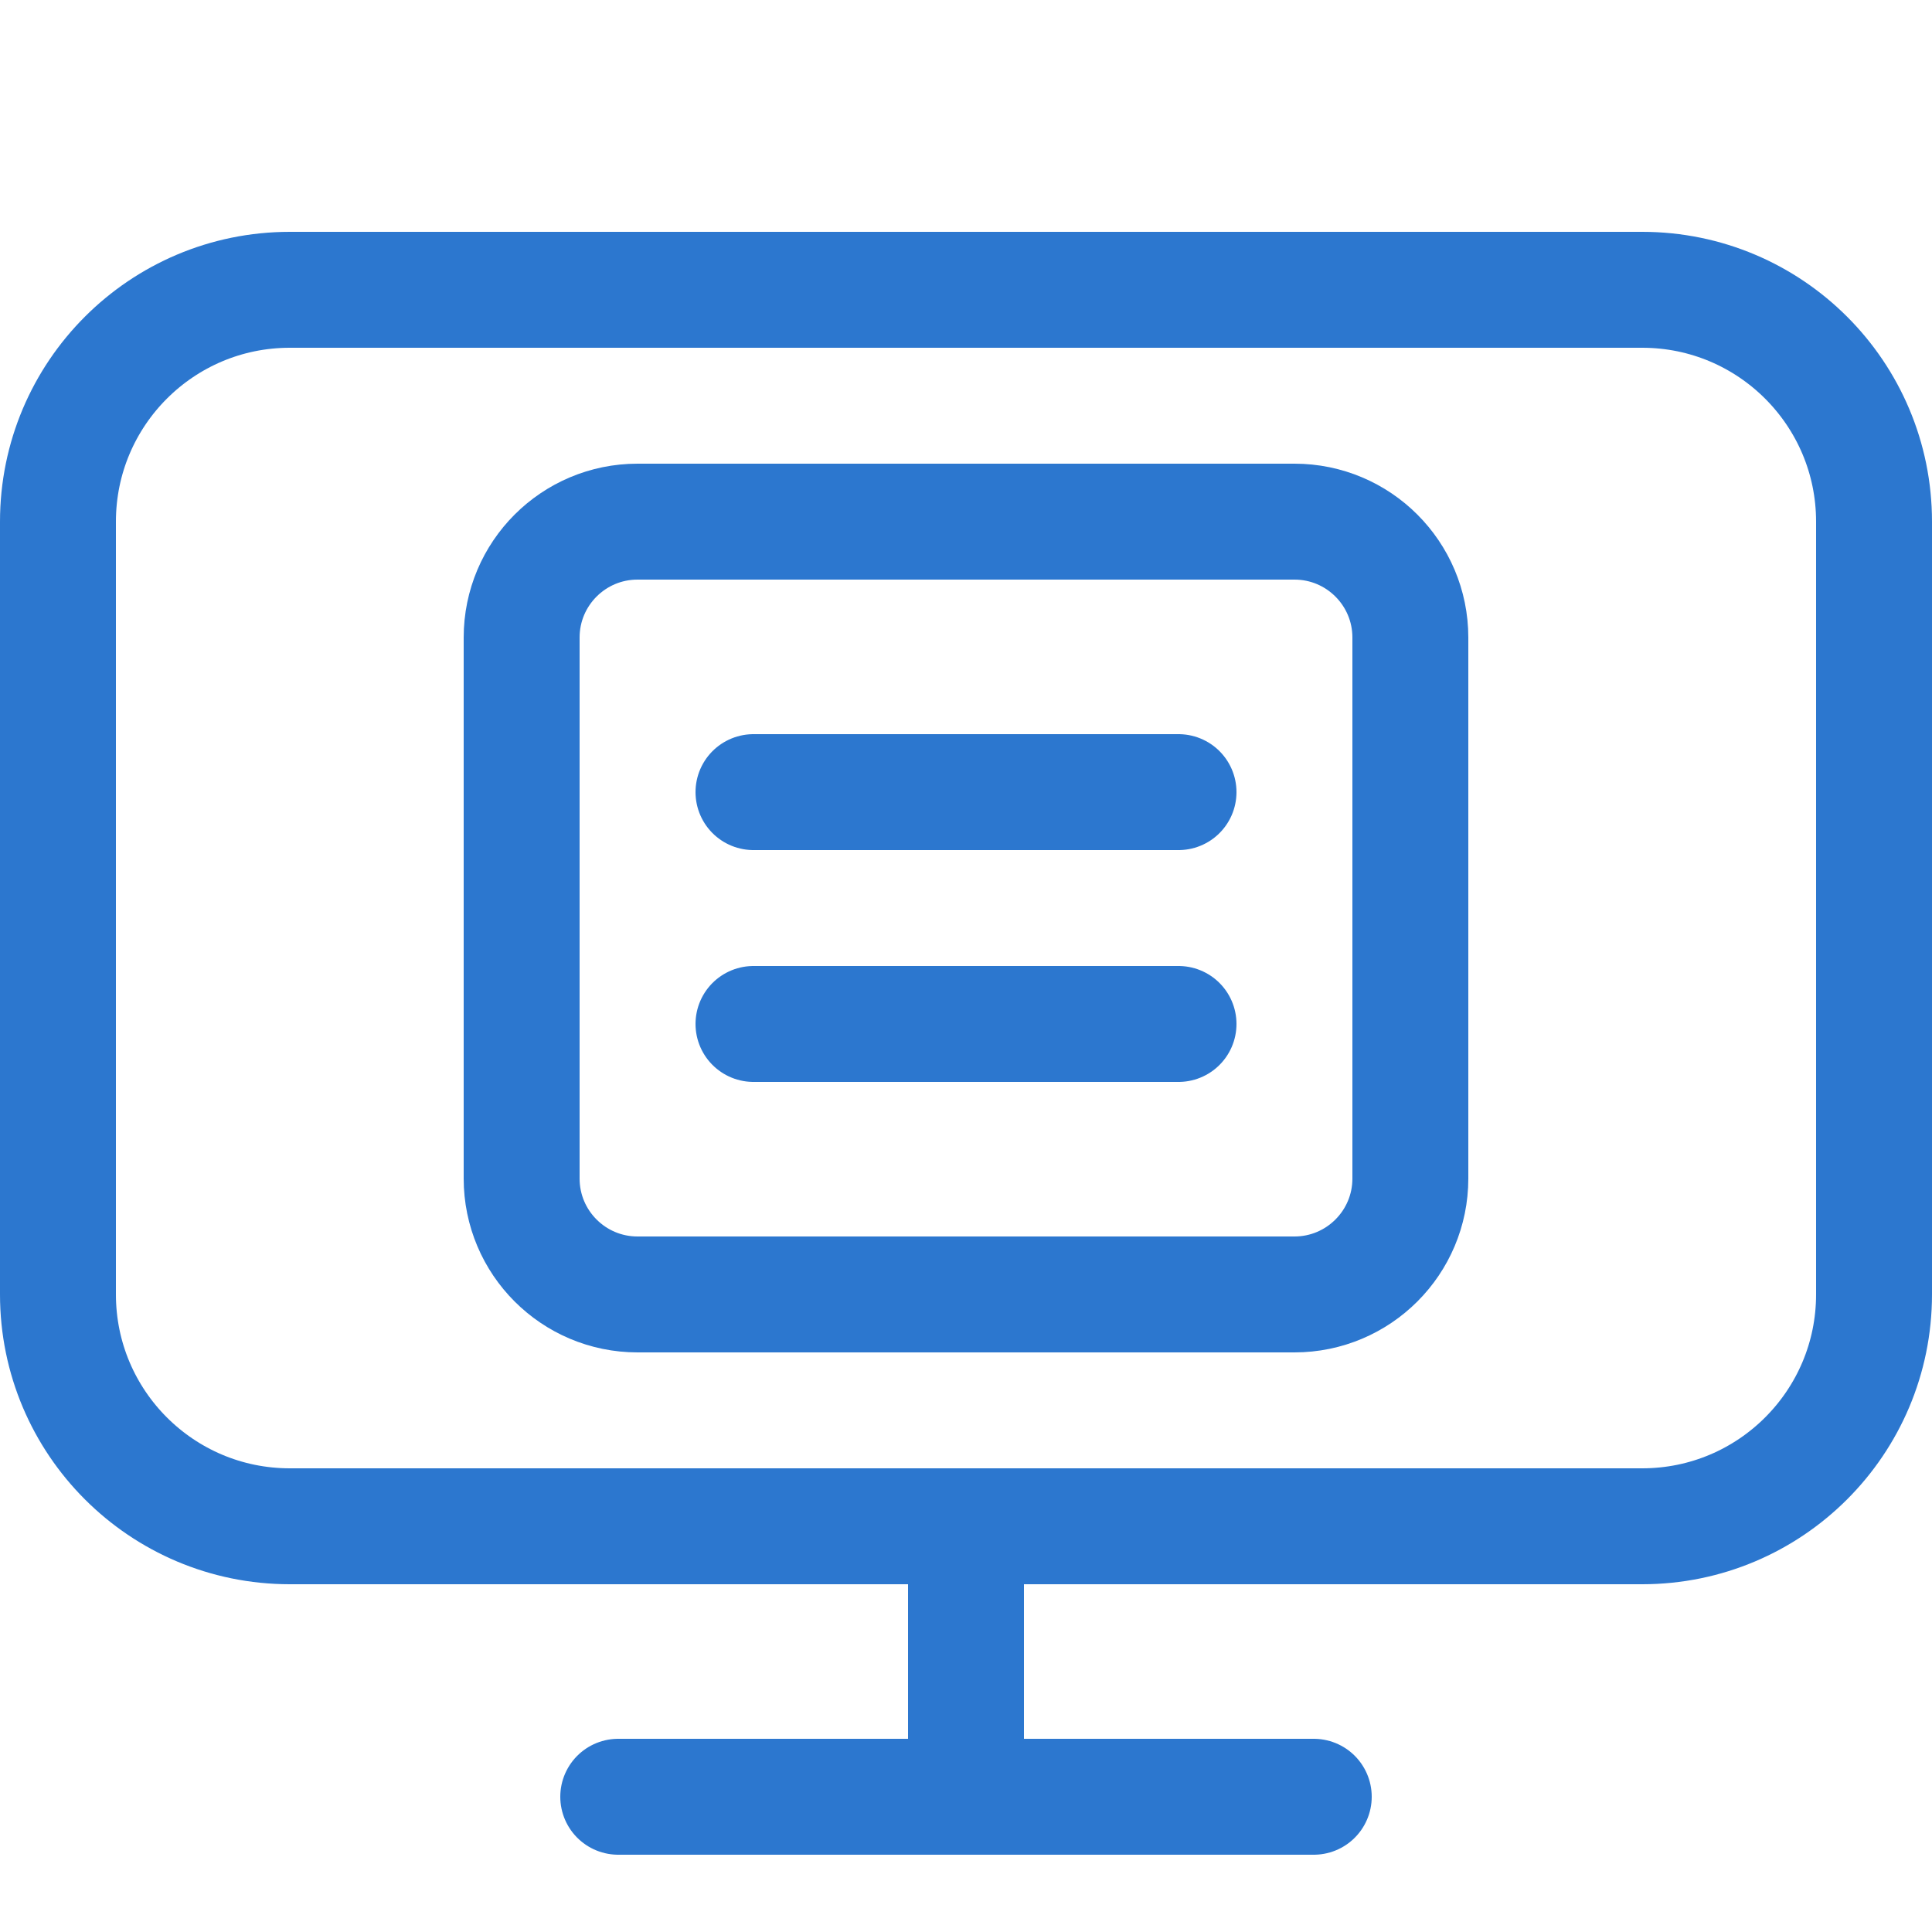
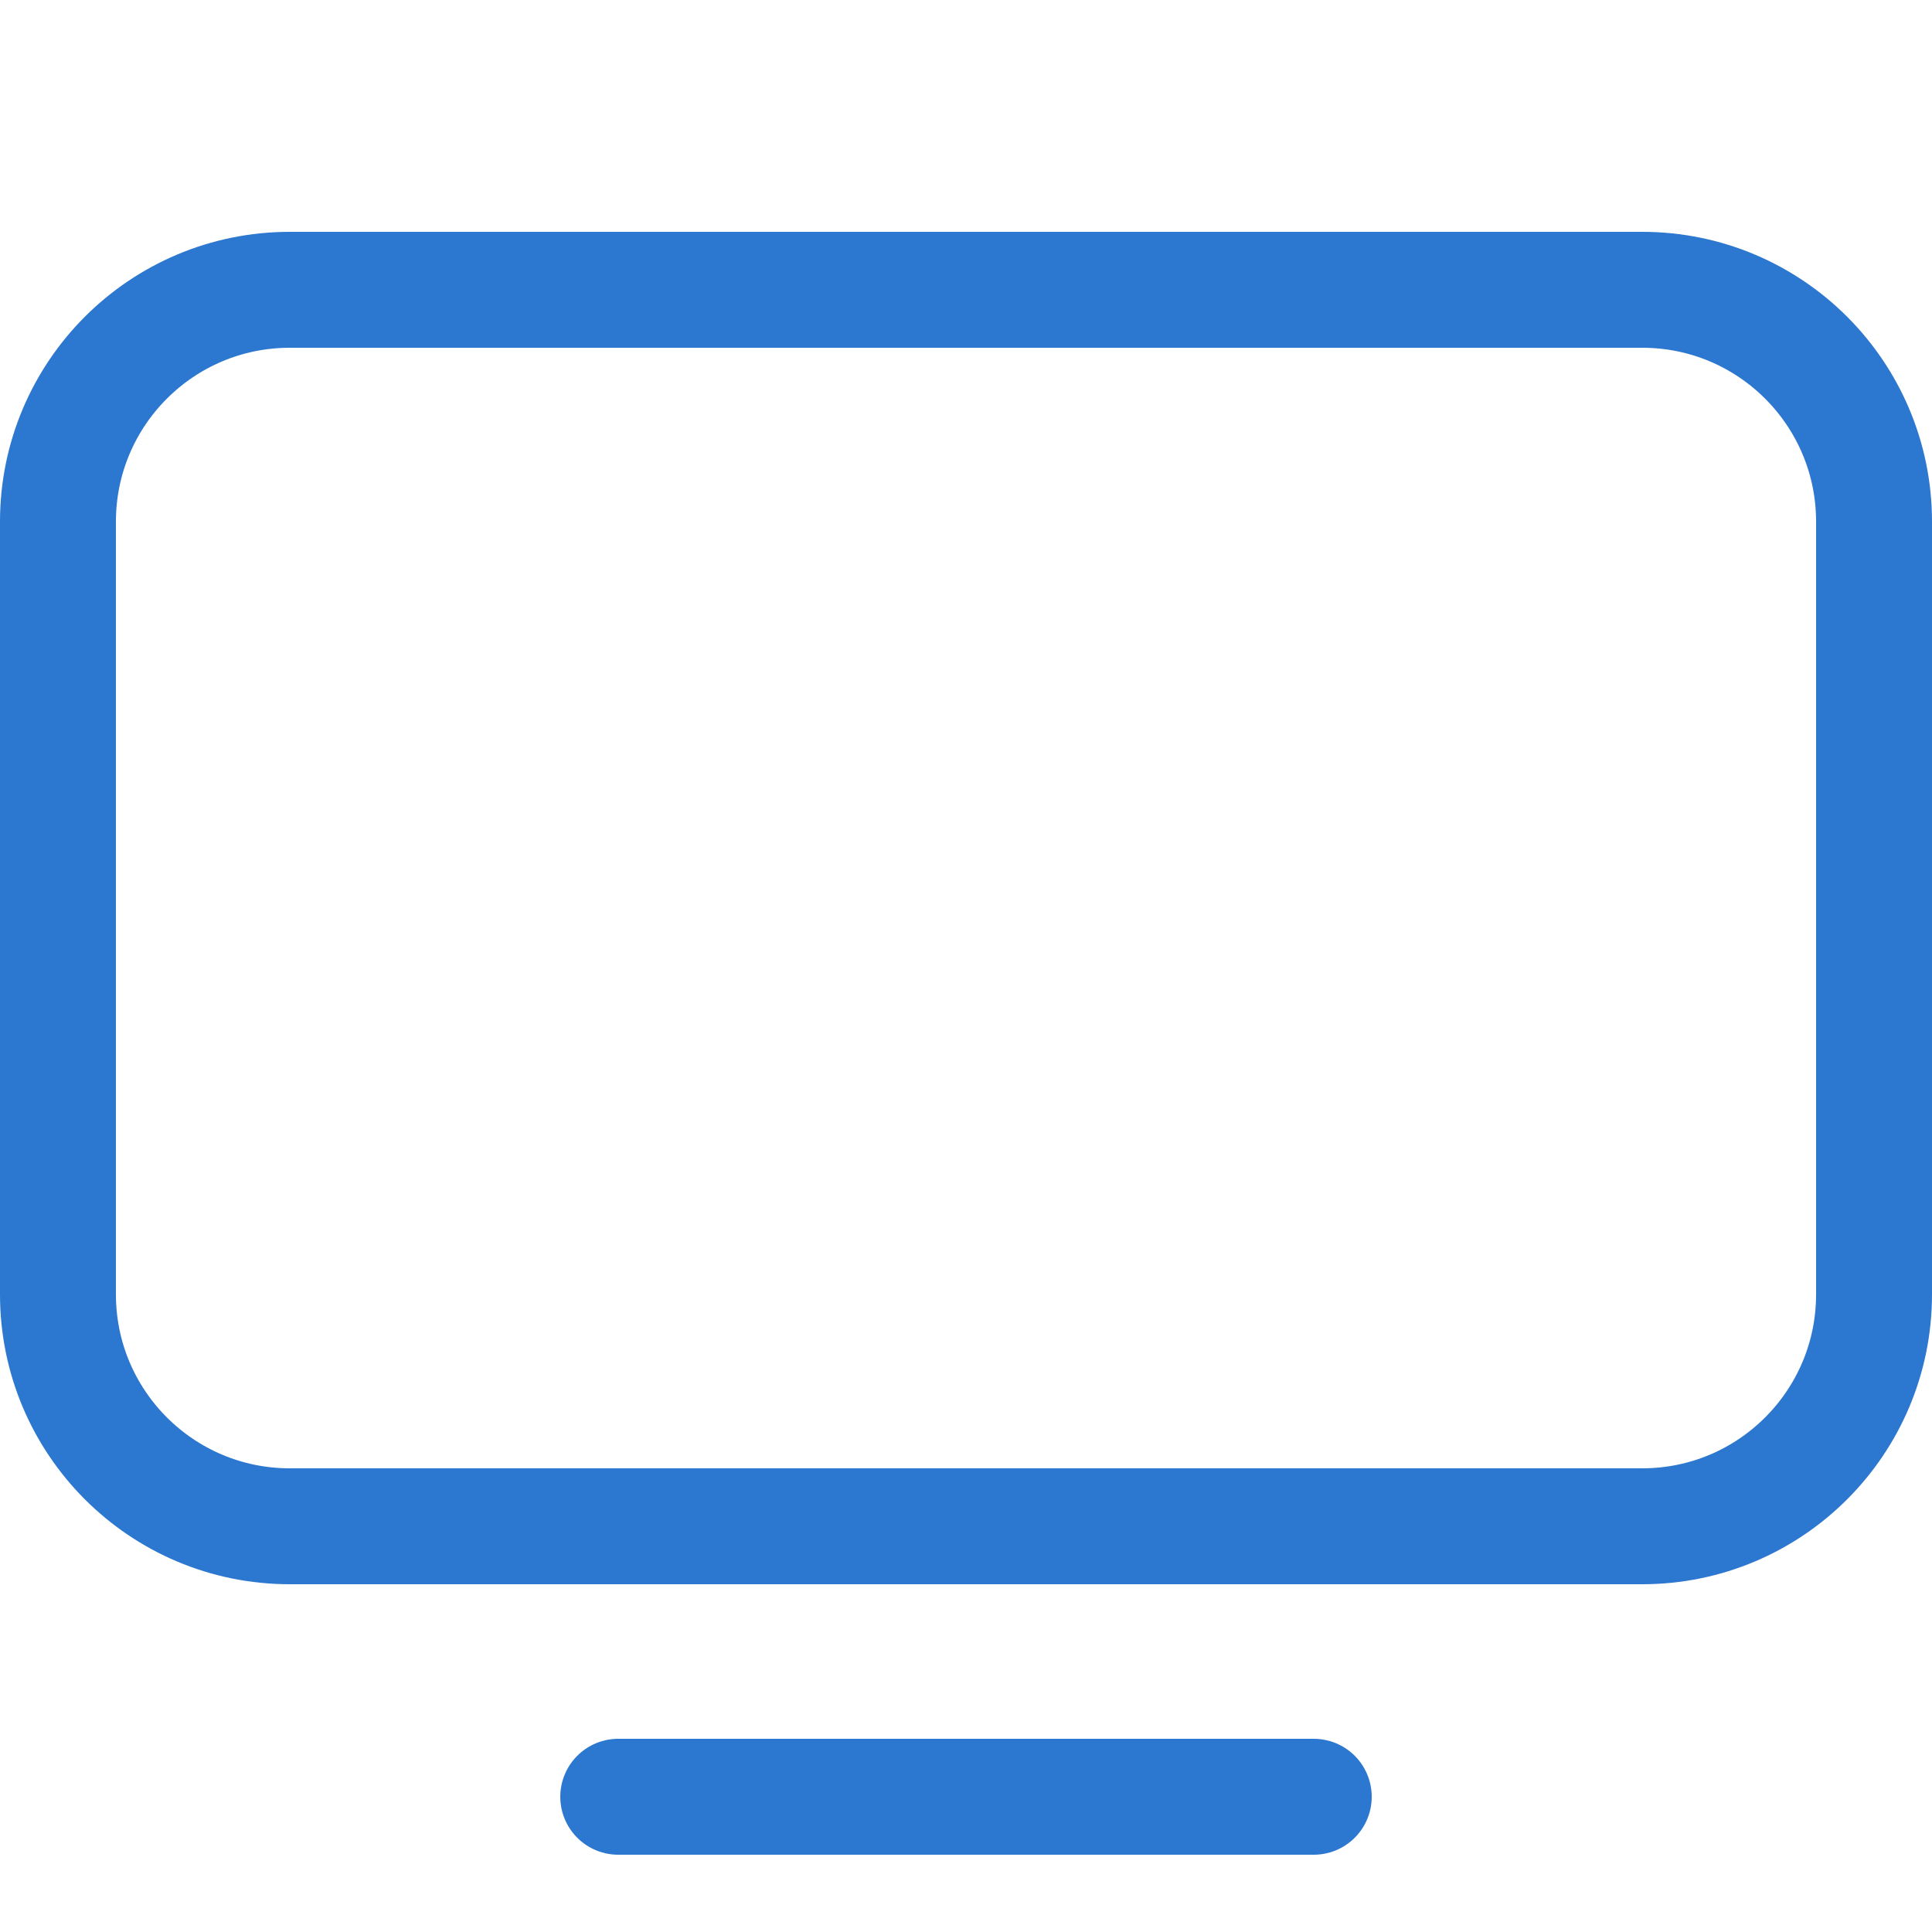
<svg xmlns="http://www.w3.org/2000/svg" width="50" height="50" viewBox="0 0 50 50" fill="none">
  <path d="M1.5 13.5C1.5 10.186 4.186 7.5 7.5 7.5H42.5C45.814 7.5 48.5 10.186 48.5 13.5V33.5C48.5 36.814 45.814 39.5 42.5 39.5H7.5C4.186 39.5 1.5 36.814 1.5 33.5V13.5Z" stroke="#2C77CF" stroke-width="3" />
-   <path d="M13.5 16.5C13.5 14.843 14.843 13.5 16.5 13.5H33.5C35.157 13.5 36.5 14.843 36.5 16.5V30.5C36.5 32.157 35.157 33.5 33.5 33.5H16.5C14.843 33.5 13.5 32.157 13.5 30.5V16.5Z" stroke="#2C77CF" stroke-width="3" />
  <path d="M16 46.5H34" stroke="#2C77CF" stroke-width="3" stroke-linecap="round" />
-   <path d="M25 46L25 40" stroke="#2C77CF" stroke-width="3" stroke-linecap="round" />
-   <path d="M19.5 20.5H30.5" stroke="#2C77CF" stroke-width="3" stroke-linecap="round" />
-   <path d="M19.5 26.5H30.5" stroke="#2C77CF" stroke-width="3" stroke-linecap="round" />
</svg>